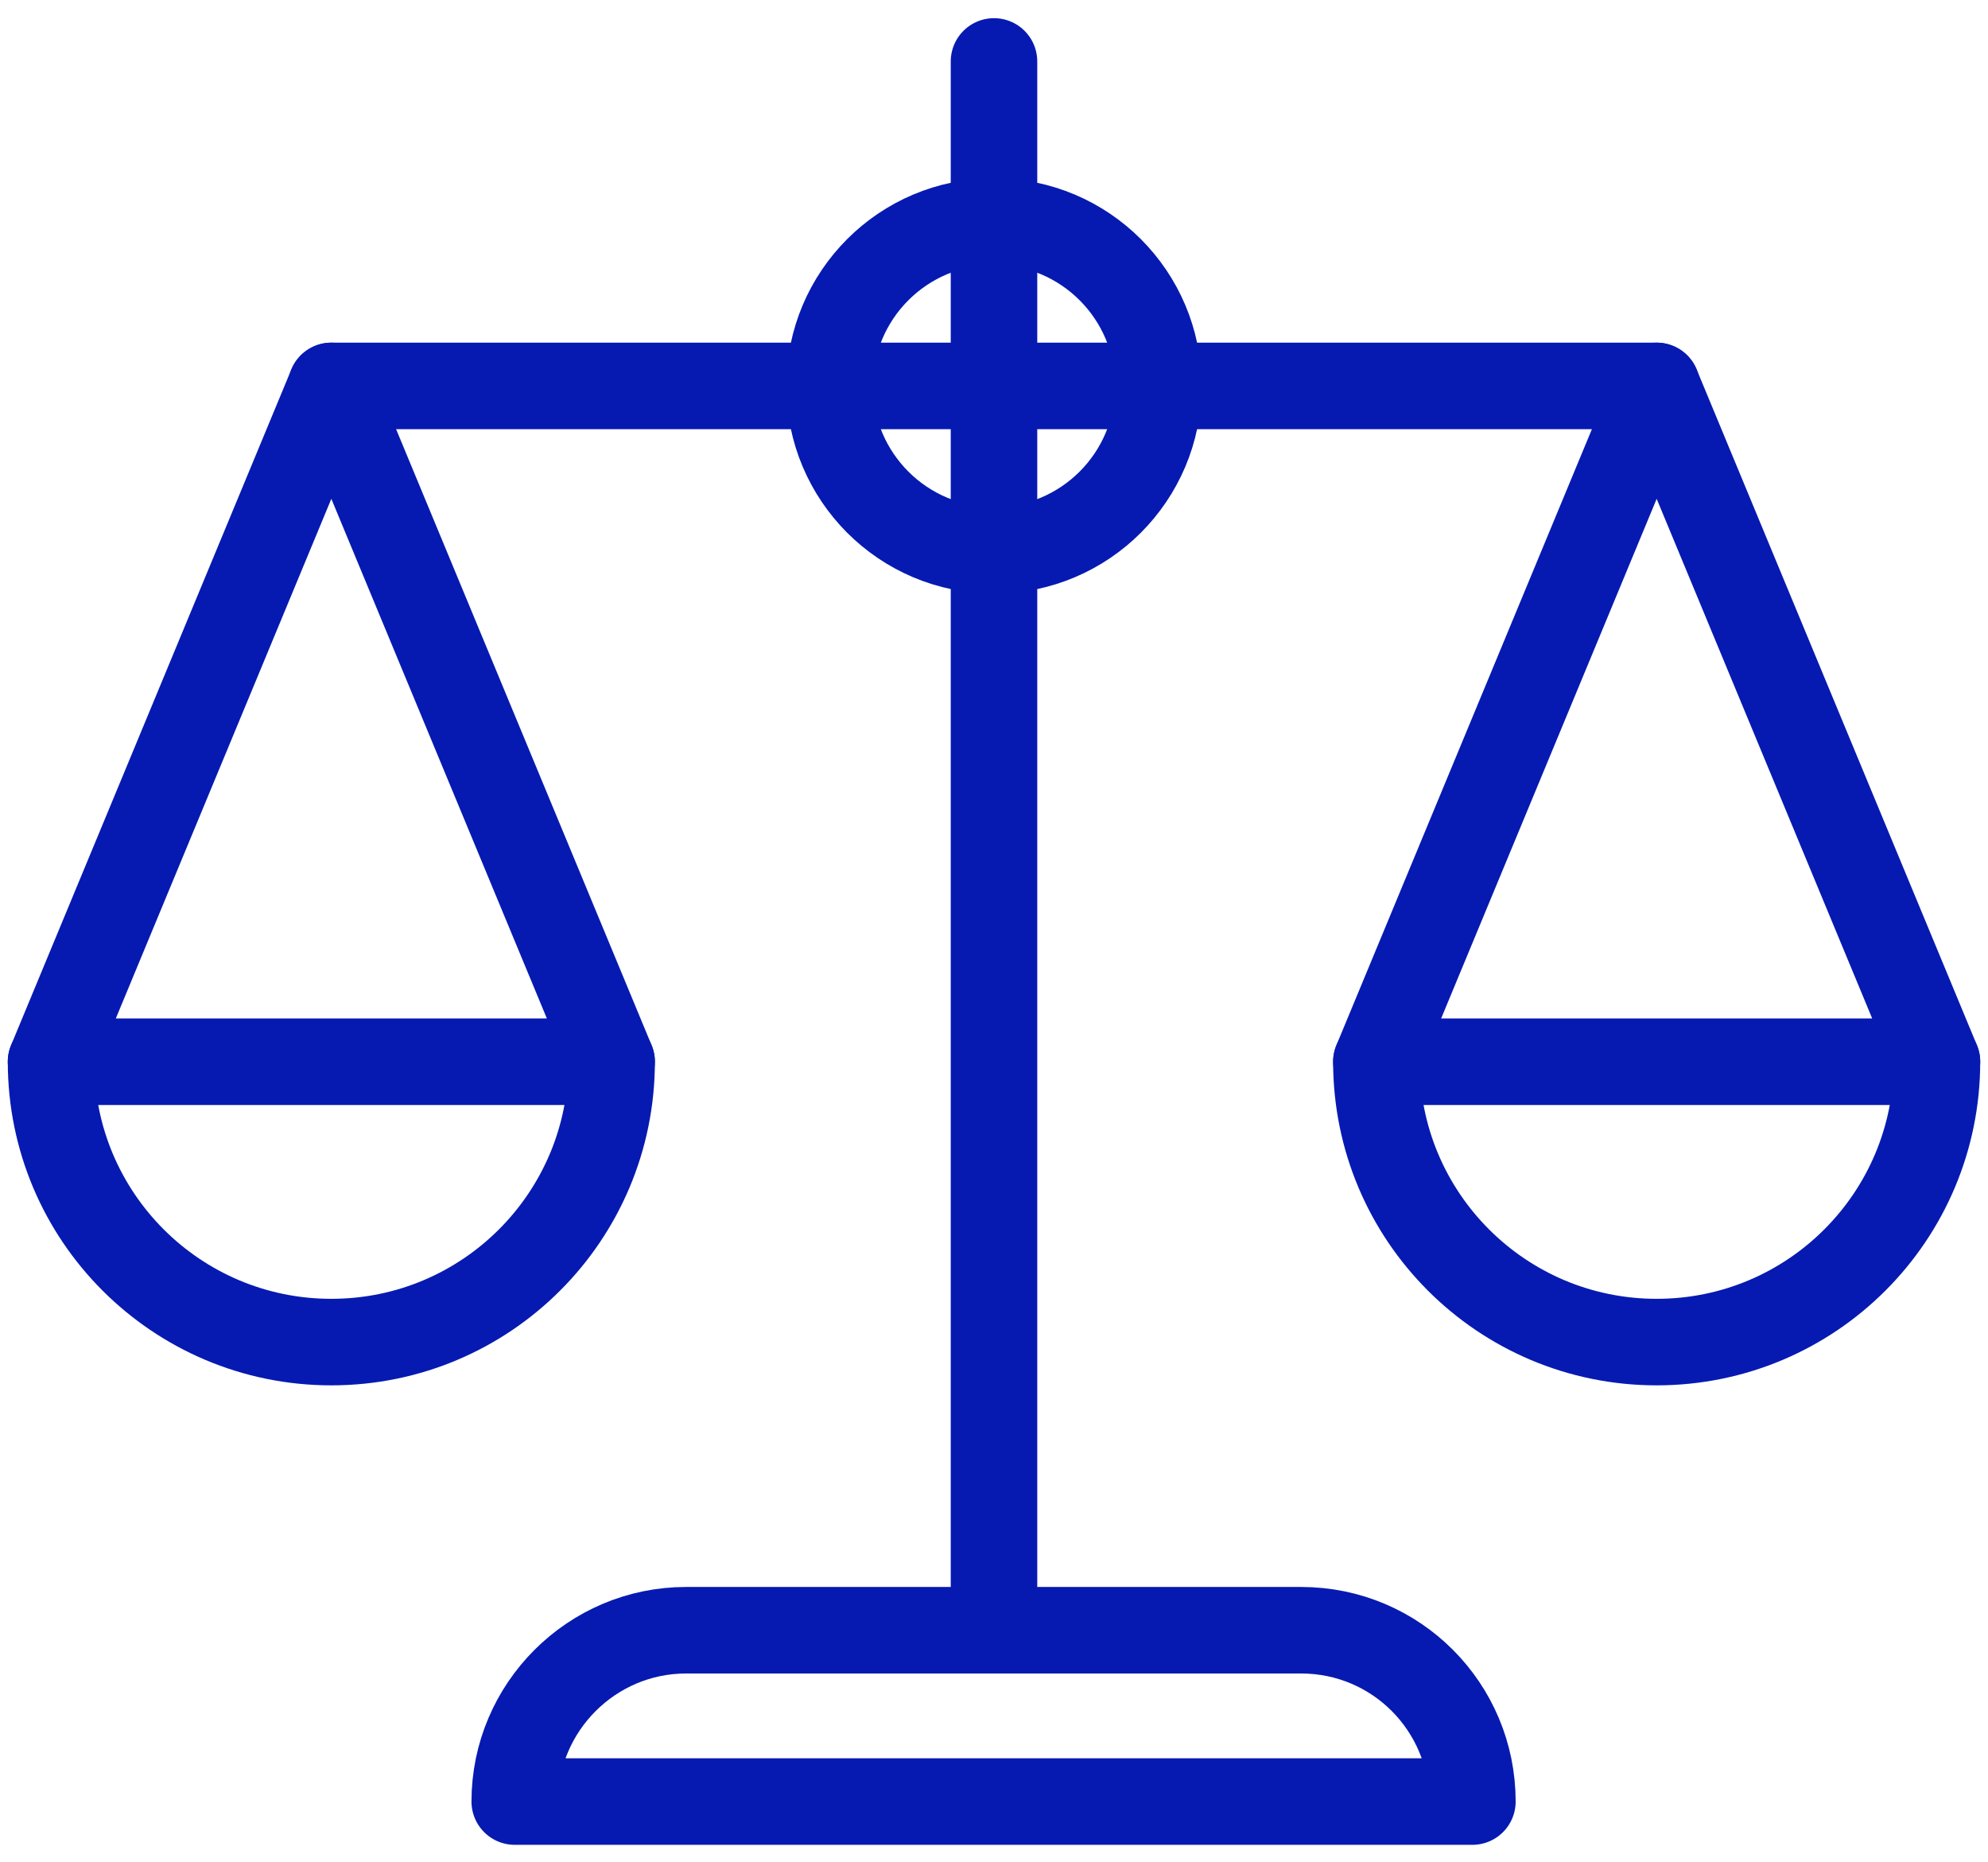
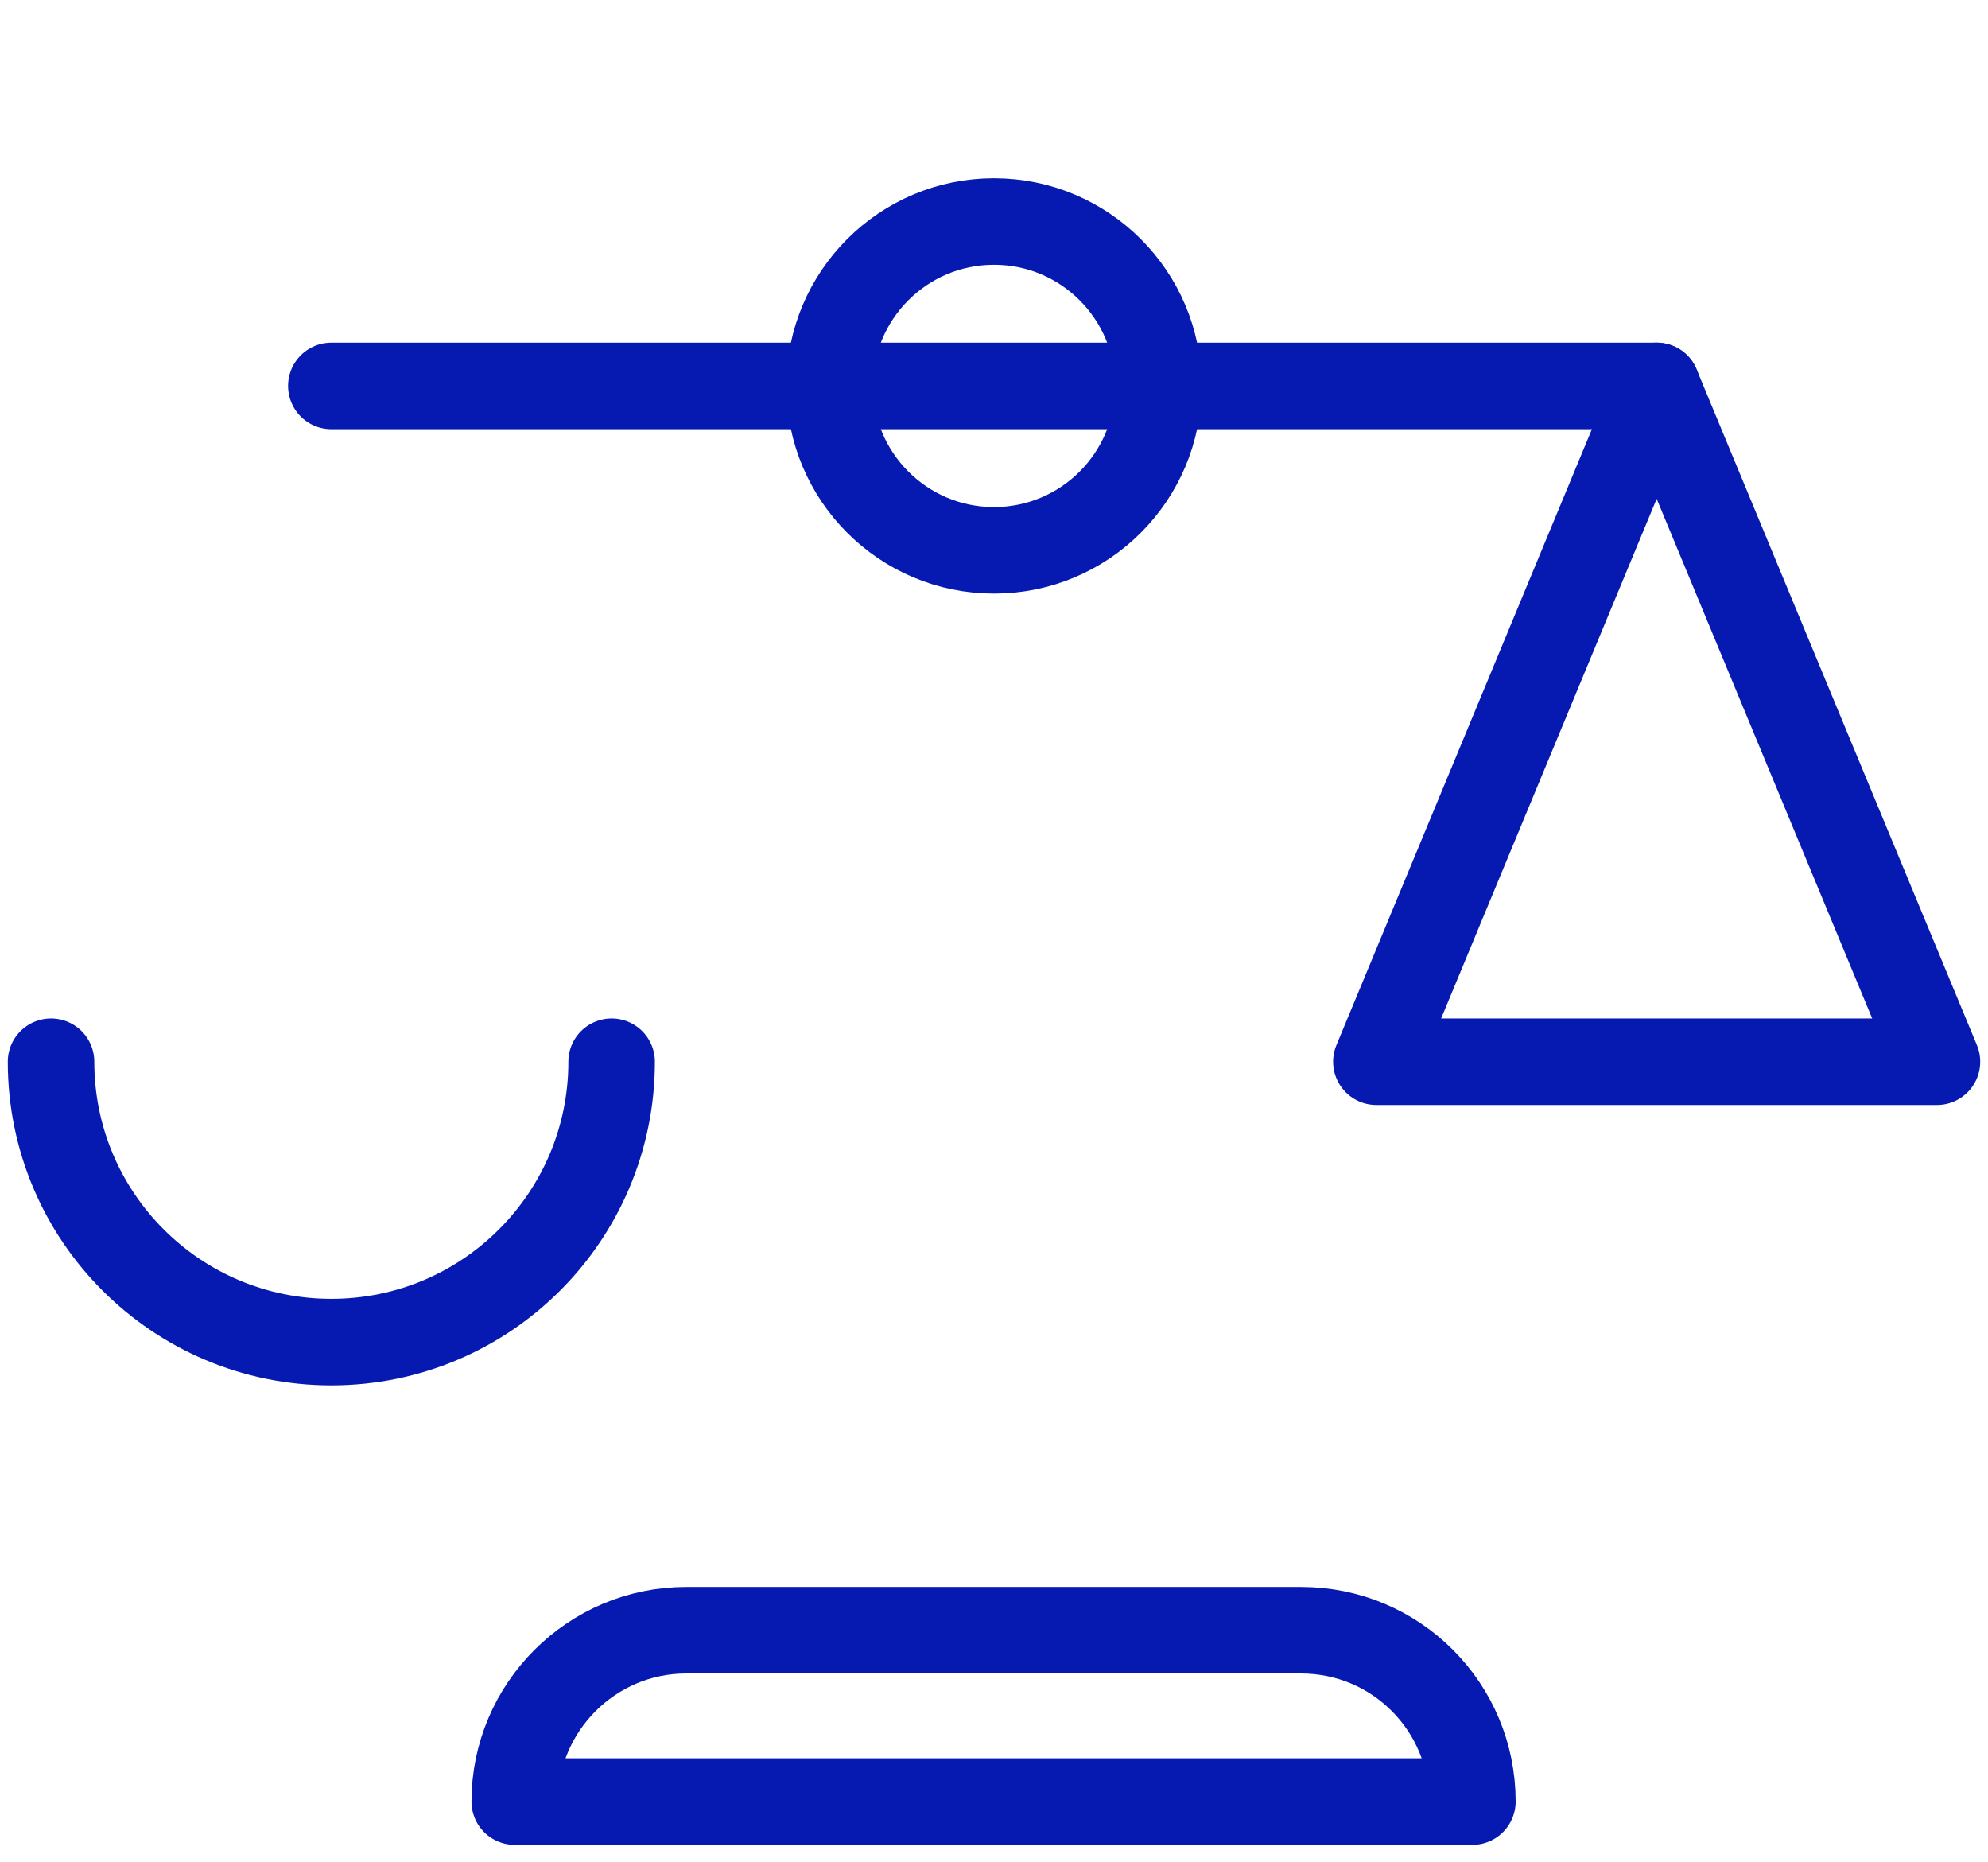
<svg xmlns="http://www.w3.org/2000/svg" version="1.1" id="Designs" x="0px" y="0px" viewBox="0 0 229.8 215.2" style="enable-background:new 0 0 229.8 215.2;" xml:space="preserve">
  <style type="text/css">
	.st0{fill:none;stroke:#061AB1;stroke-width:10;stroke-linecap:round;stroke-linejoin:round;}
</style>
  <g>
    <g>
      <path class="st0" d="M150.4,188.4H79.3c-10.9,0-19.8,8.9-19.8,19.8l0,0h110.7l0,0C170.2,197.3,161.4,188.4,150.4,188.4z" />
      <line class="st0" x1="191.5" y1="44.6" x2="38.3" y2="44.6" />
-       <line class="st0" x1="114.9" y1="7.1" x2="114.9" y2="188.4" />
-       <polygon class="st0" points="38.3,44.6 5.9,122.7 70.7,122.7   " />
      <path class="st0" d="M70.7,122.7c0,17.9-14.5,32.4-32.4,32.4S5.9,140.6,5.9,122.7" />
      <polygon class="st0" points="191.5,44.6 159.1,122.7 223.9,122.7   " />
-       <path class="st0" d="M223.9,122.7c0,17.9-14.5,32.4-32.4,32.4s-32.4-14.5-32.4-32.4" />
    </g>
    <circle class="st0" cx="114.9" cy="44.6" r="19" />
  </g>
</svg>